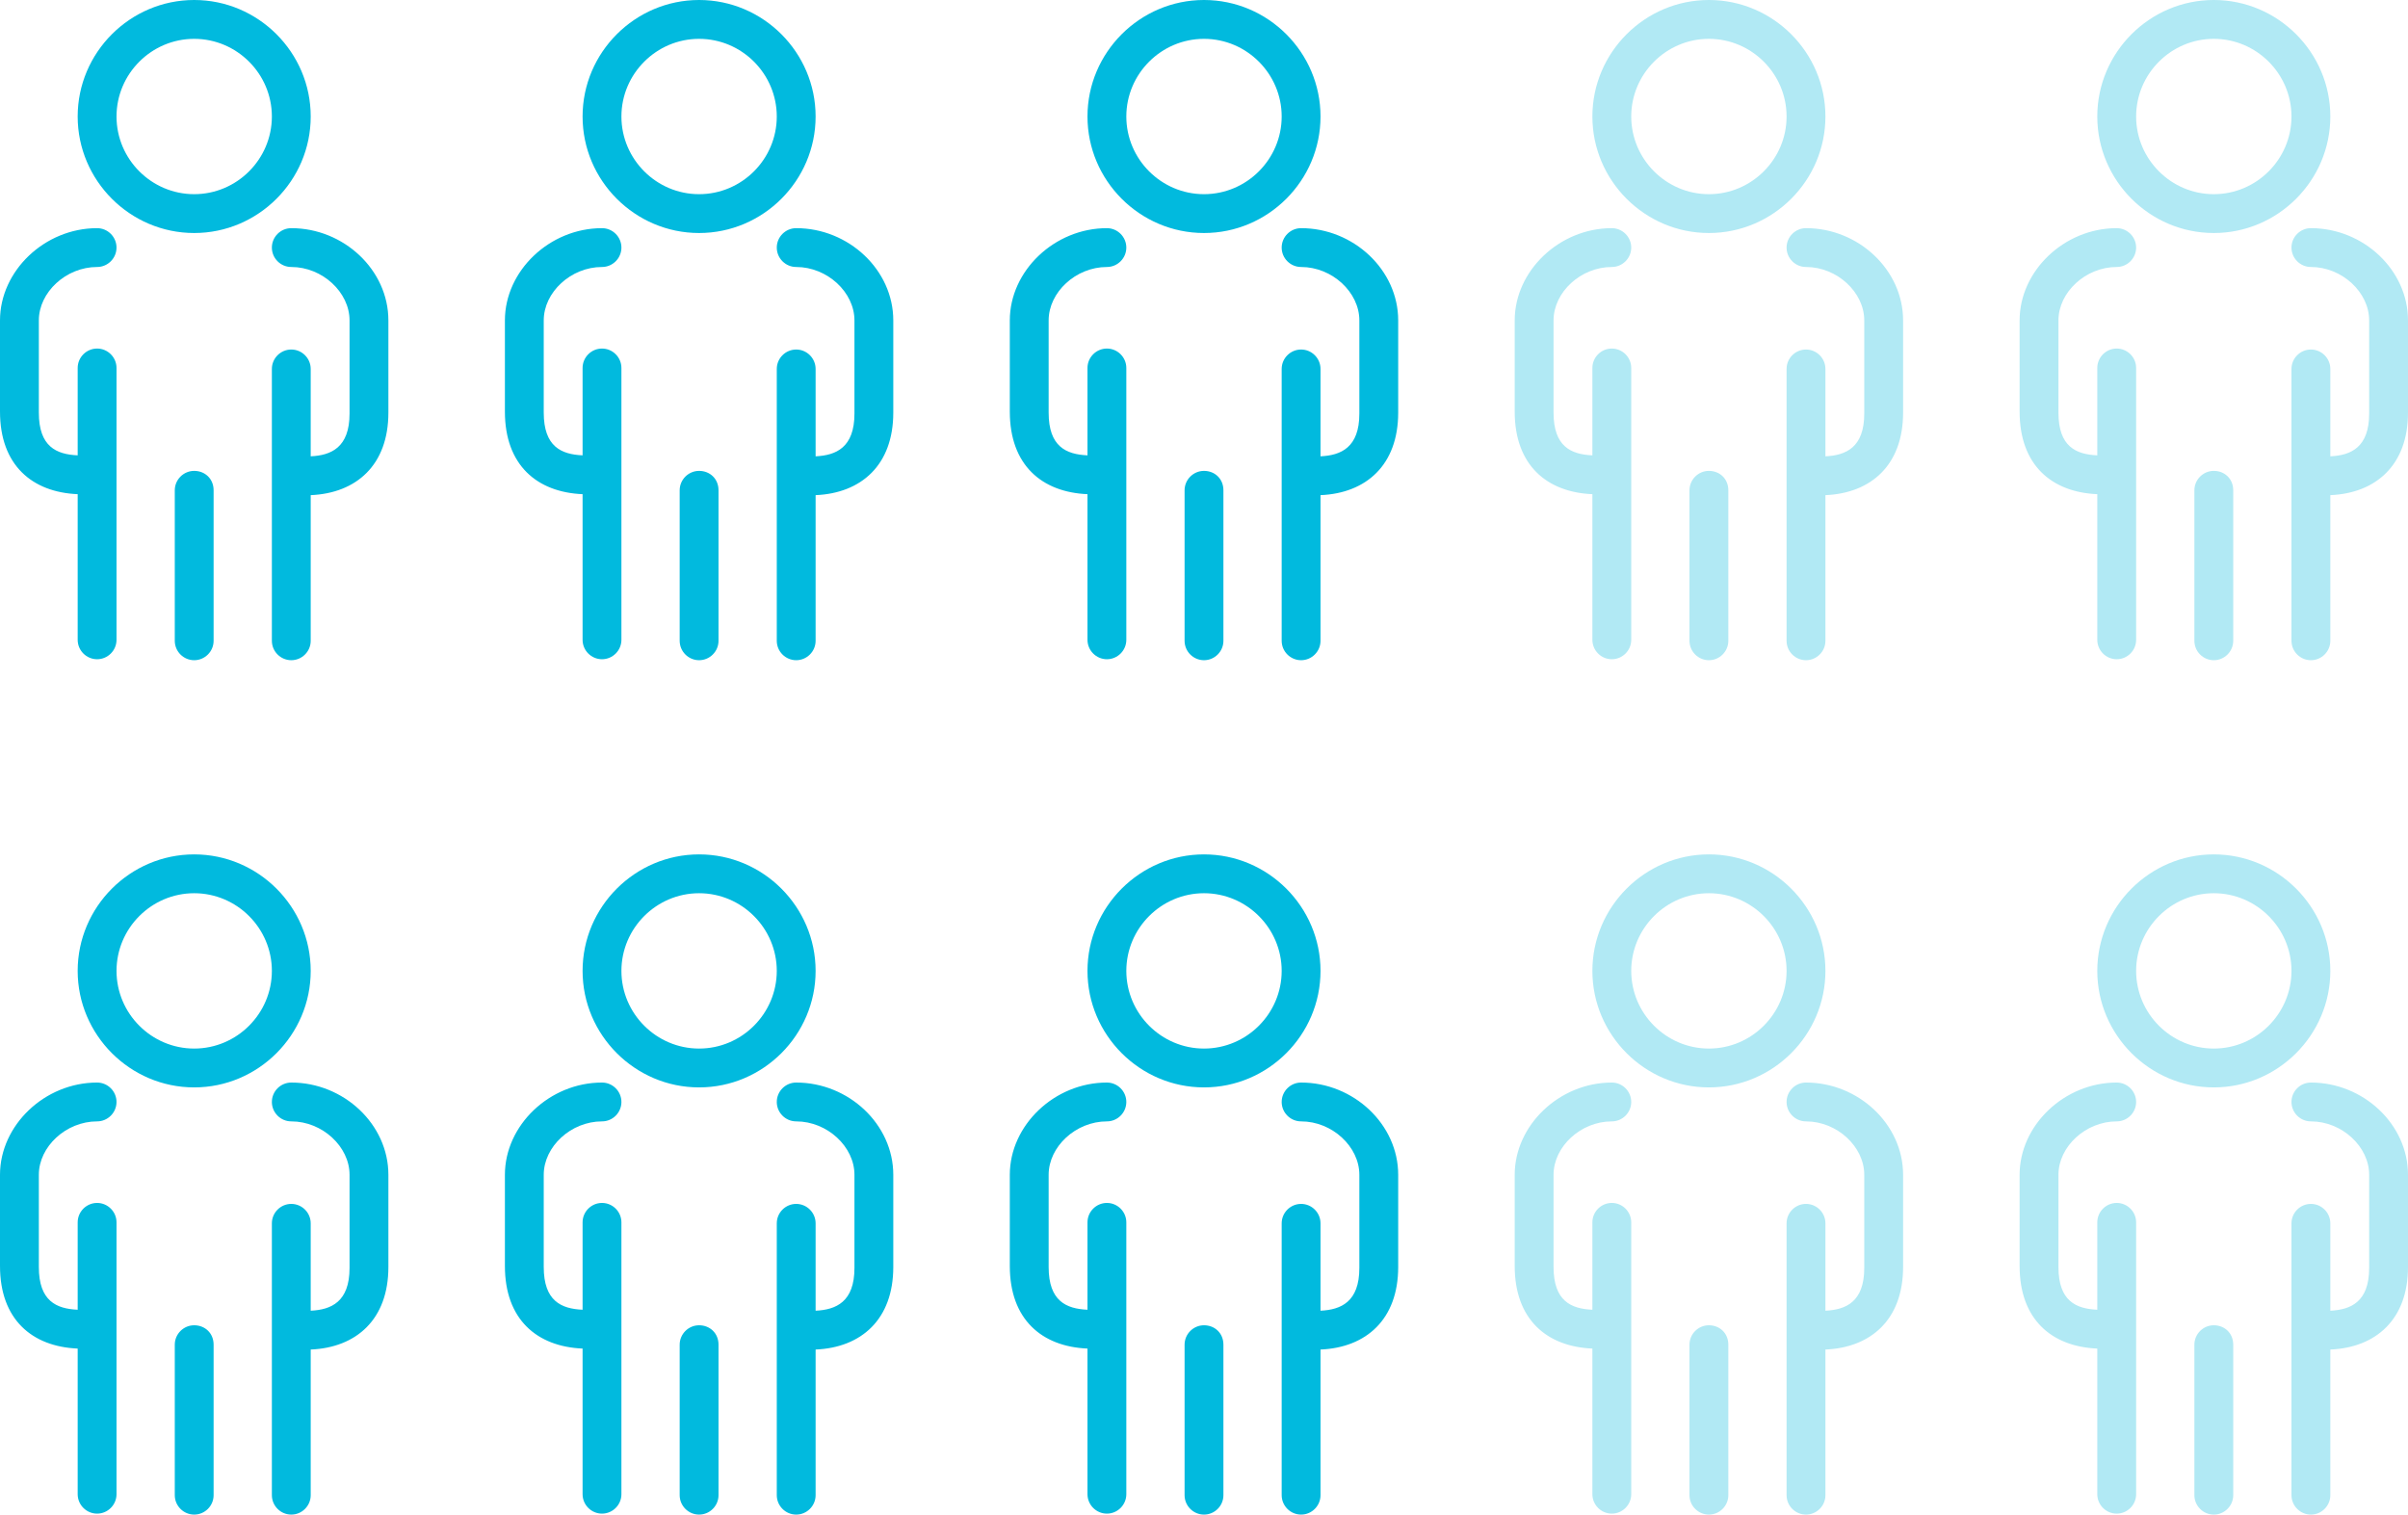
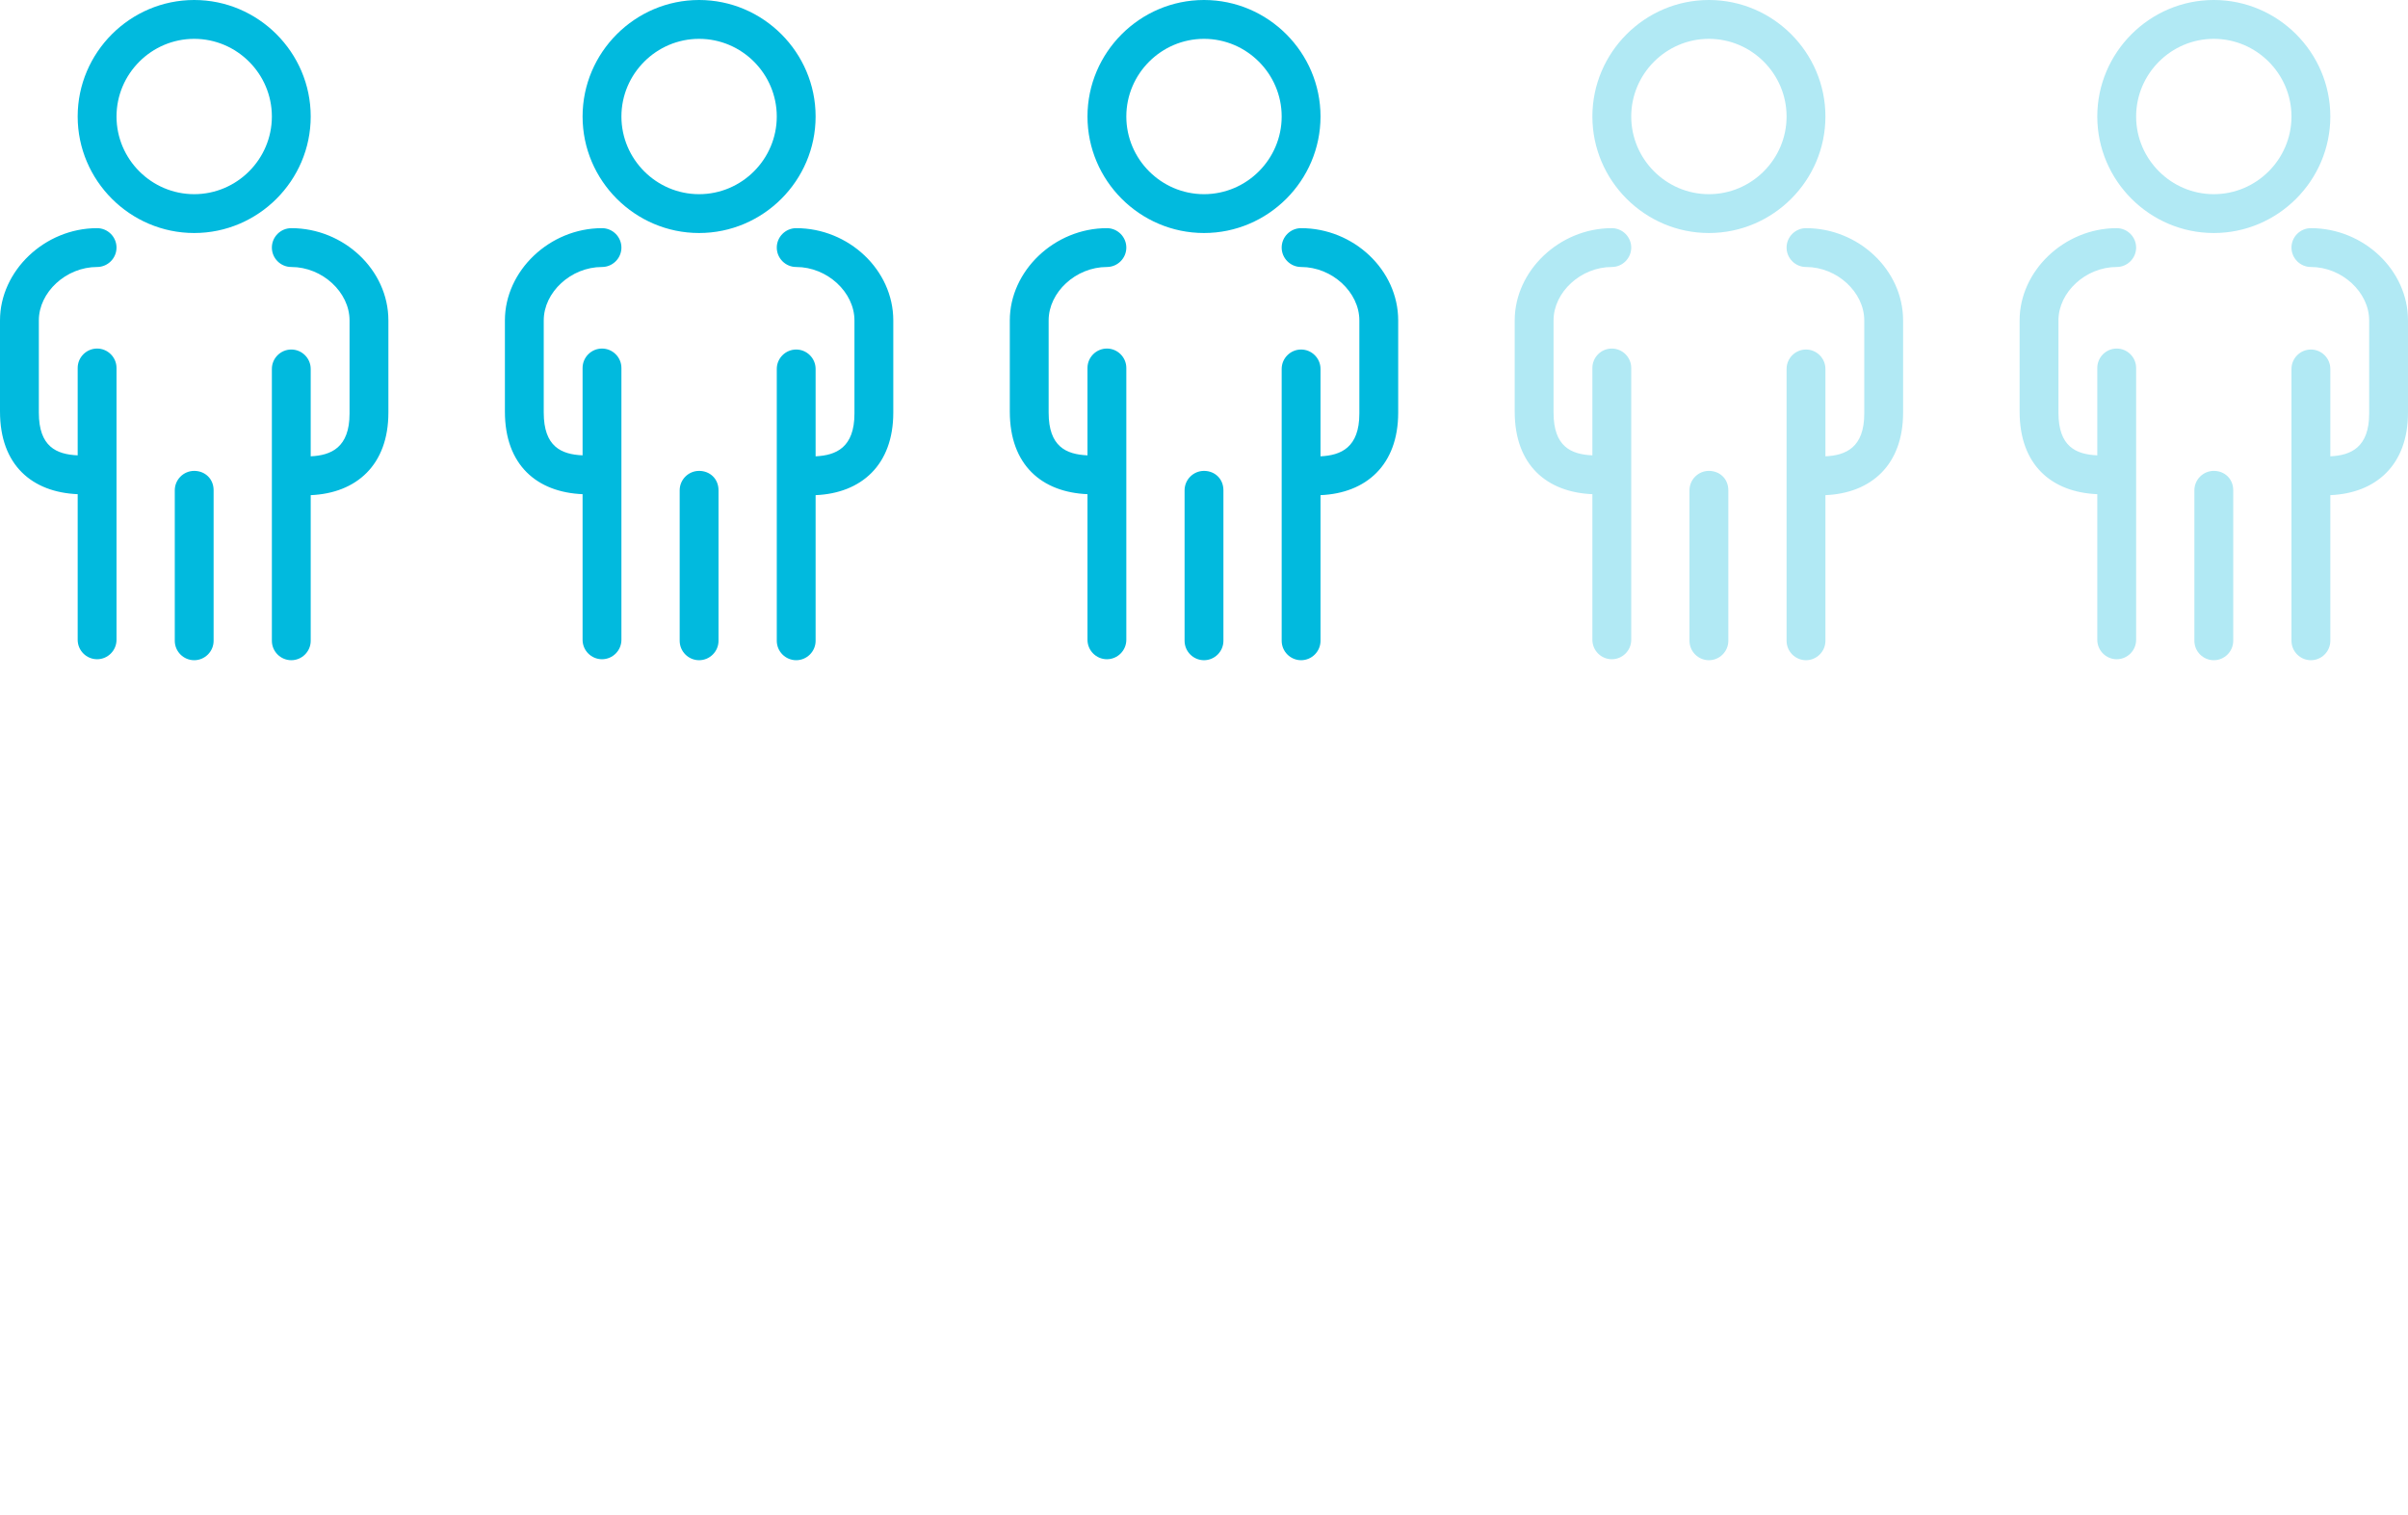
<svg xmlns="http://www.w3.org/2000/svg" version="1.1" id="Layer_1" x="0px" y="0px" viewBox="0 0 248 156" enable-background="new 0 0 248 156" xml:space="preserve">
  <g>
    <path fill-rule="evenodd" clip-rule="evenodd" fill="#01BADE" d="M20,4c4.4,0,8,3.6,8,8c0,4.4-3.6,8-8,8s-8-3.6-8-8   C12,7.6,15.6,4,20,4 M20,24c6.6,0,12-5.4,12-12c0-6.6-5.4-12-12-12S8,5.4,8,12C8,18.6,13.4,24,20,24 M4,33v9.5c0,3.5,1.8,4.3,4,4.4   v-9c0-1.1,0.9-2,2-2s2,0.9,2,2v28c0,1.1-0.9,2-2,2s-2-0.9-2-2v-15c-4.7-0.2-8-3-8-8.5V33c0-5.1,4.6-9.5,10-9.5c1.1,0,2,0.9,2,2   c0,1.1-0.9,2-2,2C6.8,27.5,4,30.1,4,33 M40,33v9.5c0,5.4-3.3,8.3-8,8.5v15c0,1.1-0.9,2-2,2s-2-0.9-2-2V38c0-1.1,0.9-2,2-2   s2,0.9,2,2v9c2.1-0.1,4-0.9,4-4.4V33c0-2.9-2.8-5.5-6-5.5c-1.1,0-2-0.9-2-2c0-1.1,0.9-2,2-2C35.4,23.5,40,27.8,40,33 M22,50.5V66   c0,1.1-0.9,2-2,2s-2-0.9-2-2V50.5c0-1.1,0.9-2,2-2S22,49.3,22,50.5 M72,4c4.4,0,8,3.6,8,8c0,4.4-3.6,8-8,8s-8-3.6-8-8   C64,7.6,67.6,4,72,4 M72,24c6.6,0,12-5.4,12-12c0-6.6-5.4-12-12-12S60,5.4,60,12C60,18.6,65.4,24,72,24 M56,33v9.5   c0,3.5,1.8,4.3,4,4.4v-9c0-1.1,0.9-2,2-2s2,0.9,2,2v28c0,1.1-0.9,2-2,2s-2-0.9-2-2v-15c-4.7-0.2-8-3-8-8.5V33c0-5.1,4.6-9.5,10-9.5   c1.1,0,2,0.9,2,2c0,1.1-0.9,2-2,2C58.8,27.5,56,30.1,56,33 M92,33v9.5c0,5.4-3.3,8.3-8,8.5v15c0,1.1-0.9,2-2,2s-2-0.9-2-2V38   c0-1.1,0.9-2,2-2s2,0.9,2,2v9c2.1-0.1,4-0.9,4-4.4V33c0-2.9-2.8-5.5-6-5.5c-1.1,0-2-0.9-2-2c0-1.1,0.9-2,2-2   C87.4,23.5,92,27.8,92,33 M74,50.5V66c0,1.1-0.9,2-2,2s-2-0.9-2-2V50.5c0-1.1,0.9-2,2-2S74,49.3,74,50.5 M124,4c4.4,0,8,3.6,8,8   c0,4.4-3.6,8-8,8c-4.4,0-8-3.6-8-8C116,7.6,119.6,4,124,4 M124,24c6.6,0,12-5.4,12-12c0-6.6-5.4-12-12-12c-6.6,0-12,5.4-12,12   C112,18.6,117.4,24,124,24 M108,33v9.5c0,3.5,1.8,4.3,4,4.4v-9c0-1.1,0.9-2,2-2s2,0.9,2,2v28c0,1.1-0.9,2-2,2s-2-0.9-2-2v-15   c-4.7-0.2-8-3-8-8.5V33c0-5.1,4.6-9.5,10-9.5c1.1,0,2,0.9,2,2c0,1.1-0.9,2-2,2C110.8,27.5,108,30.1,108,33 M144,33v9.5   c0,5.4-3.3,8.3-8,8.5v15c0,1.1-0.9,2-2,2s-2-0.9-2-2V38c0-1.1,0.9-2,2-2s2,0.9,2,2v9c2.1-0.1,4-0.9,4-4.4V33c0-2.9-2.8-5.5-6-5.5   c-1.1,0-2-0.9-2-2c0-1.1,0.9-2,2-2C139.4,23.5,144,27.8,144,33 M126,50.5V66c0,1.1-0.9,2-2,2s-2-0.9-2-2V50.5c0-1.1,0.9-2,2-2   S126,49.3,126,50.5" />
    <path fill-rule="evenodd" clip-rule="evenodd" fill="#B1E9F4" d="M176,4c4.4,0,8,3.6,8,8c0,4.4-3.6,8-8,8s-8-3.6-8-8   C168,7.6,171.6,4,176,4 M176,24c6.6,0,12-5.4,12-12c0-6.6-5.4-12-12-12s-12,5.4-12,12C164,18.6,169.4,24,176,24 M160,33v9.5   c0,3.5,1.8,4.3,4,4.4v-9c0-1.1,0.9-2,2-2s2,0.9,2,2v28c0,1.1-0.9,2-2,2s-2-0.9-2-2v-15c-4.7-0.2-8-3-8-8.5V33c0-5.1,4.6-9.5,10-9.5   c1.1,0,2,0.9,2,2c0,1.1-0.9,2-2,2C162.8,27.5,160,30.1,160,33 M196,33v9.5c0,5.4-3.3,8.3-8,8.5v15c0,1.1-0.9,2-2,2s-2-0.9-2-2V38   c0-1.1,0.9-2,2-2s2,0.9,2,2v9c2.1-0.1,4-0.9,4-4.4V33c0-2.9-2.8-5.5-6-5.5c-1.1,0-2-0.9-2-2c0-1.1,0.9-2,2-2   C191.4,23.5,196,27.8,196,33 M178,50.5V66c0,1.1-0.9,2-2,2s-2-0.9-2-2V50.5c0-1.1,0.9-2,2-2S178,49.3,178,50.5 M228,4   c4.4,0,8,3.6,8,8c0,4.4-3.6,8-8,8s-8-3.6-8-8C220,7.6,223.6,4,228,4 M228,24c6.6,0,12-5.4,12-12c0-6.6-5.4-12-12-12s-12,5.4-12,12   C216,18.6,221.4,24,228,24 M212,33v9.5c0,3.5,1.8,4.3,4,4.4v-9c0-1.1,0.9-2,2-2s2,0.9,2,2v28c0,1.1-0.9,2-2,2s-2-0.9-2-2v-15   c-4.7-0.2-8-3-8-8.5V33c0-5.1,4.6-9.5,10-9.5c1.1,0,2,0.9,2,2c0,1.1-0.9,2-2,2C214.8,27.5,212,30.1,212,33 M248,33v9.5   c0,5.4-3.3,8.3-8,8.5v15c0,1.1-0.9,2-2,2s-2-0.9-2-2V38c0-1.1,0.9-2,2-2s2,0.9,2,2v9c2.1-0.1,4-0.9,4-4.4V33c0-2.9-2.8-5.5-6-5.5   c-1.1,0-2-0.9-2-2c0-1.1,0.9-2,2-2C243.4,23.5,248,27.8,248,33 M230,50.5V66c0,1.1-0.9,2-2,2s-2-0.9-2-2V50.5c0-1.1,0.9-2,2-2   S230,49.3,230,50.5" />
    <g transform="translate(0 88)">
-       <path fill-rule="evenodd" clip-rule="evenodd" fill="#01BADE" d="M20,4c4.4,0,8,3.6,8,8c0,4.4-3.6,8-8,8s-8-3.6-8-8    C12,7.6,15.6,4,20,4 M20,24c6.6,0,12-5.4,12-12c0-6.6-5.4-12-12-12S8,5.4,8,12C8,18.6,13.4,24,20,24 M4,33v9.5    c0,3.5,1.8,4.3,4,4.4v-9c0-1.1,0.9-2,2-2s2,0.9,2,2v28c0,1.1-0.9,2-2,2s-2-0.9-2-2v-15c-4.7-0.2-8-3-8-8.5V33    c0-5.1,4.6-9.5,10-9.5c1.1,0,2,0.9,2,2c0,1.1-0.9,2-2,2C6.8,27.5,4,30.1,4,33 M40,33v9.5c0,5.4-3.3,8.3-8,8.5v15c0,1.1-0.9,2-2,2    s-2-0.9-2-2V38c0-1.1,0.9-2,2-2s2,0.9,2,2v9c2.1-0.1,4-0.9,4-4.4V33c0-2.9-2.8-5.5-6-5.5c-1.1,0-2-0.9-2-2c0-1.1,0.9-2,2-2    C35.4,23.5,40,27.8,40,33 M22,50.5V66c0,1.1-0.9,2-2,2s-2-0.9-2-2V50.5c0-1.1,0.9-2,2-2S22,49.3,22,50.5 M72,4c4.4,0,8,3.6,8,8    c0,4.4-3.6,8-8,8s-8-3.6-8-8C64,7.6,67.6,4,72,4 M72,24c6.6,0,12-5.4,12-12c0-6.6-5.4-12-12-12S60,5.4,60,12    C60,18.6,65.4,24,72,24 M56,33v9.5c0,3.5,1.8,4.3,4,4.4v-9c0-1.1,0.9-2,2-2s2,0.9,2,2v28c0,1.1-0.9,2-2,2s-2-0.9-2-2v-15    c-4.7-0.2-8-3-8-8.5V33c0-5.1,4.6-9.5,10-9.5c1.1,0,2,0.9,2,2c0,1.1-0.9,2-2,2C58.8,27.5,56,30.1,56,33 M92,33v9.5    c0,5.4-3.3,8.3-8,8.5v15c0,1.1-0.9,2-2,2s-2-0.9-2-2V38c0-1.1,0.9-2,2-2s2,0.9,2,2v9c2.1-0.1,4-0.9,4-4.4V33c0-2.9-2.8-5.5-6-5.5    c-1.1,0-2-0.9-2-2c0-1.1,0.9-2,2-2C87.4,23.5,92,27.8,92,33 M74,50.5V66c0,1.1-0.9,2-2,2s-2-0.9-2-2V50.5c0-1.1,0.9-2,2-2    S74,49.3,74,50.5 M124,4c4.4,0,8,3.6,8,8c0,4.4-3.6,8-8,8c-4.4,0-8-3.6-8-8C116,7.6,119.6,4,124,4 M124,24c6.6,0,12-5.4,12-12    c0-6.6-5.4-12-12-12c-6.6,0-12,5.4-12,12C112,18.6,117.4,24,124,24 M108,33v9.5c0,3.5,1.8,4.3,4,4.4v-9c0-1.1,0.9-2,2-2s2,0.9,2,2    v28c0,1.1-0.9,2-2,2s-2-0.9-2-2v-15c-4.7-0.2-8-3-8-8.5V33c0-5.1,4.6-9.5,10-9.5c1.1,0,2,0.9,2,2c0,1.1-0.9,2-2,2    C110.8,27.5,108,30.1,108,33 M144,33v9.5c0,5.4-3.3,8.3-8,8.5v15c0,1.1-0.9,2-2,2s-2-0.9-2-2V38c0-1.1,0.9-2,2-2s2,0.9,2,2v9    c2.1-0.1,4-0.9,4-4.4V33c0-2.9-2.8-5.5-6-5.5c-1.1,0-2-0.9-2-2c0-1.1,0.9-2,2-2C139.4,23.5,144,27.8,144,33 M126,50.5V66    c0,1.1-0.9,2-2,2s-2-0.9-2-2V50.5c0-1.1,0.9-2,2-2S126,49.3,126,50.5" />
-       <path fill-rule="evenodd" clip-rule="evenodd" fill="#B1E9F4" d="M176,4c4.4,0,8,3.6,8,8c0,4.4-3.6,8-8,8s-8-3.6-8-8    C168,7.6,171.6,4,176,4 M176,24c6.6,0,12-5.4,12-12c0-6.6-5.4-12-12-12s-12,5.4-12,12C164,18.6,169.4,24,176,24 M160,33v9.5    c0,3.5,1.8,4.3,4,4.4v-9c0-1.1,0.9-2,2-2s2,0.9,2,2v28c0,1.1-0.9,2-2,2s-2-0.9-2-2v-15c-4.7-0.2-8-3-8-8.5V33    c0-5.1,4.6-9.5,10-9.5c1.1,0,2,0.9,2,2c0,1.1-0.9,2-2,2C162.8,27.5,160,30.1,160,33 M196,33v9.5c0,5.4-3.3,8.3-8,8.5v15    c0,1.1-0.9,2-2,2s-2-0.9-2-2V38c0-1.1,0.9-2,2-2s2,0.9,2,2v9c2.1-0.1,4-0.9,4-4.4V33c0-2.9-2.8-5.5-6-5.5c-1.1,0-2-0.9-2-2    c0-1.1,0.9-2,2-2C191.4,23.5,196,27.8,196,33 M178,50.5V66c0,1.1-0.9,2-2,2s-2-0.9-2-2V50.5c0-1.1,0.9-2,2-2S178,49.3,178,50.5     M228,4c4.4,0,8,3.6,8,8c0,4.4-3.6,8-8,8s-8-3.6-8-8C220,7.6,223.6,4,228,4 M228,24c6.6,0,12-5.4,12-12c0-6.6-5.4-12-12-12    s-12,5.4-12,12C216,18.6,221.4,24,228,24 M212,33v9.5c0,3.5,1.8,4.3,4,4.4v-9c0-1.1,0.9-2,2-2s2,0.9,2,2v28c0,1.1-0.9,2-2,2    s-2-0.9-2-2v-15c-4.7-0.2-8-3-8-8.5V33c0-5.1,4.6-9.5,10-9.5c1.1,0,2,0.9,2,2c0,1.1-0.9,2-2,2C214.8,27.5,212,30.1,212,33 M248,33    v9.5c0,5.4-3.3,8.3-8,8.5v15c0,1.1-0.9,2-2,2s-2-0.9-2-2V38c0-1.1,0.9-2,2-2s2,0.9,2,2v9c2.1-0.1,4-0.9,4-4.4V33    c0-2.9-2.8-5.5-6-5.5c-1.1,0-2-0.9-2-2c0-1.1,0.9-2,2-2C243.4,23.5,248,27.8,248,33 M230,50.5V66c0,1.1-0.9,2-2,2s-2-0.9-2-2V50.5    c0-1.1,0.9-2,2-2S230,49.3,230,50.5" />
-     </g>
+       </g>
  </g>
</svg>